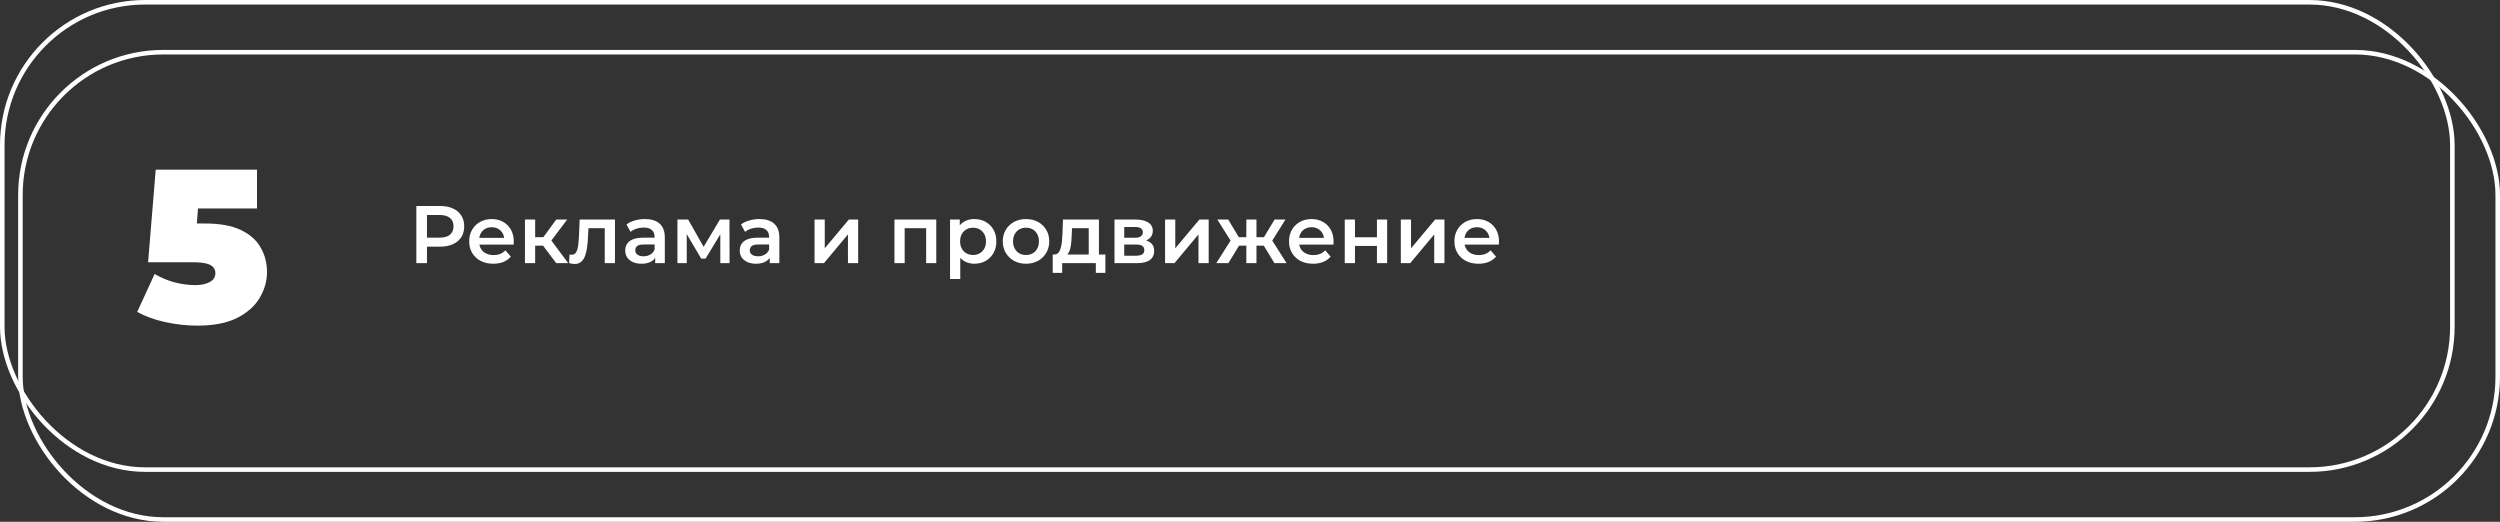
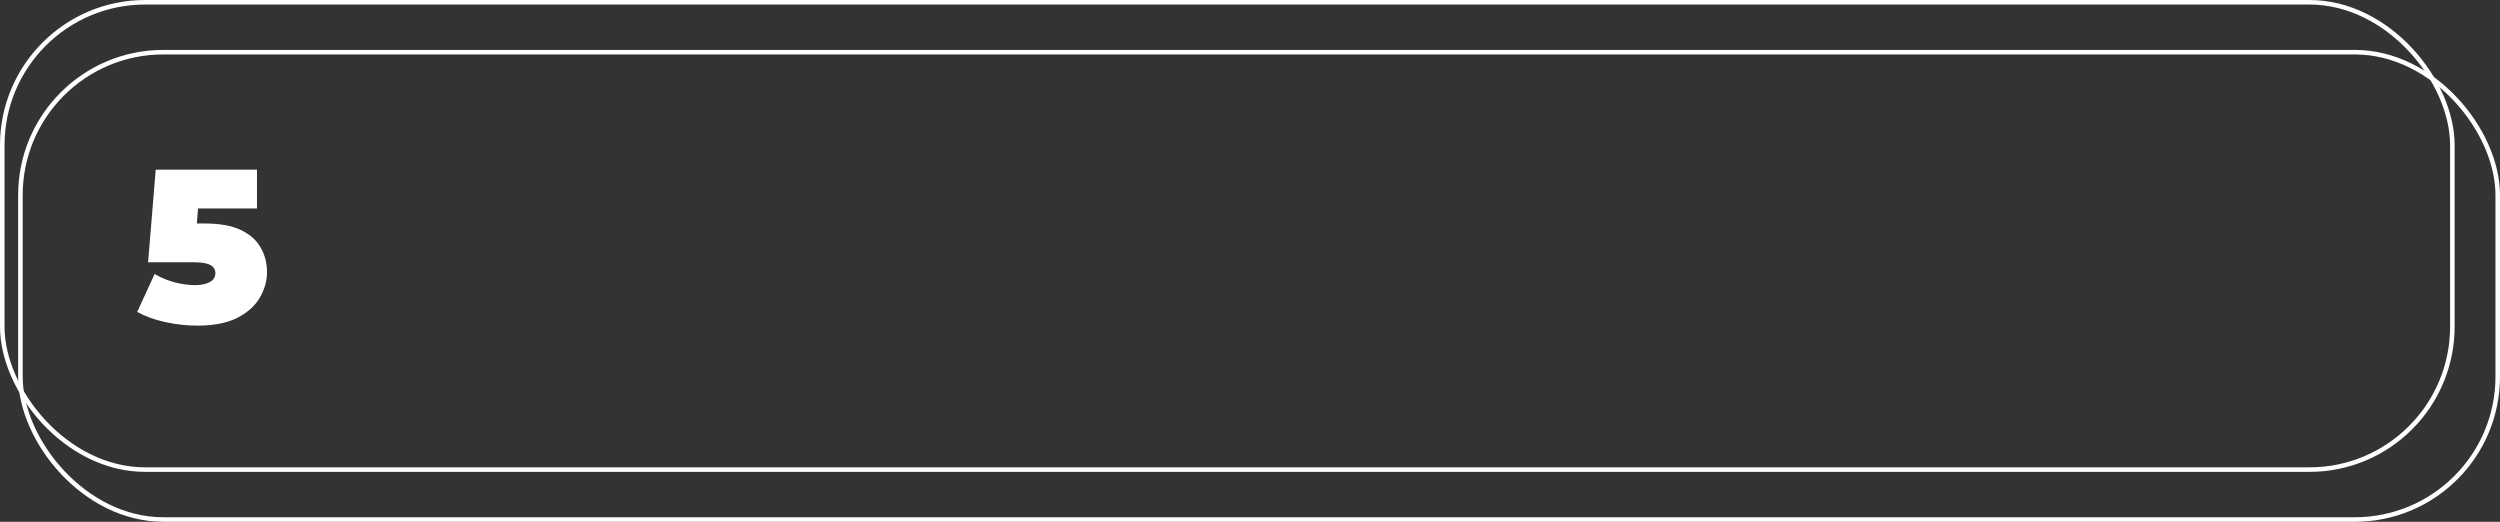
<svg xmlns="http://www.w3.org/2000/svg" width="551" height="115" viewBox="0 0 551 115" fill="none">
  <rect x="0" y="0" width="551" height="115" fill="#333333" stroke="none" />
  <rect x="0.5" y="0.5" width="540" height="103" rx="31.5" stroke="white" />
  <rect x="4.5" y="11.5" width="546" height="103" rx="31.5" stroke="white" />
-   <path d="M91.764 58V45.4H96.948C98.064 45.4 99.018 45.58 99.81 45.94C100.614 46.3 101.232 46.816 101.664 47.488C102.096 48.16 102.312 48.958 102.312 49.882C102.312 50.806 102.096 51.604 101.664 52.276C101.232 52.948 100.614 53.464 99.81 53.824C99.018 54.184 98.064 54.364 96.948 54.364H93.06L94.104 53.266V58H91.764ZM94.104 53.518L93.06 52.384H96.84C97.872 52.384 98.646 52.168 99.162 51.736C99.69 51.292 99.954 50.674 99.954 49.882C99.954 49.078 99.69 48.46 99.162 48.028C98.646 47.596 97.872 47.38 96.84 47.38H93.06L94.104 46.228V53.518ZM108.721 58.126C107.653 58.126 106.717 57.916 105.913 57.496C105.121 57.064 104.503 56.476 104.059 55.732C103.627 54.988 103.411 54.142 103.411 53.194C103.411 52.234 103.621 51.388 104.041 50.656C104.473 49.912 105.061 49.33 105.805 48.91C106.561 48.49 107.419 48.28 108.379 48.28C109.315 48.28 110.149 48.484 110.881 48.892C111.613 49.3 112.189 49.876 112.609 50.62C113.029 51.364 113.239 52.24 113.239 53.248C113.239 53.344 113.233 53.452 113.221 53.572C113.221 53.692 113.215 53.806 113.203 53.914H105.193V52.42H112.015L111.133 52.888C111.145 52.336 111.031 51.85 110.791 51.43C110.551 51.01 110.221 50.68 109.801 50.44C109.393 50.2 108.919 50.08 108.379 50.08C107.827 50.08 107.341 50.2 106.921 50.44C106.513 50.68 106.189 51.016 105.949 51.448C105.721 51.868 105.607 52.366 105.607 52.942V53.302C105.607 53.878 105.739 54.388 106.003 54.832C106.267 55.276 106.639 55.618 107.119 55.858C107.599 56.098 108.151 56.218 108.775 56.218C109.315 56.218 109.801 56.134 110.233 55.966C110.665 55.798 111.049 55.534 111.385 55.174L112.591 56.56C112.159 57.064 111.613 57.454 110.953 57.73C110.305 57.994 109.561 58.126 108.721 58.126ZM122.594 58L119.12 53.392L120.956 52.258L125.24 58H122.594ZM115.7 58V48.388H117.95V58H115.7ZM117.284 54.148V52.276H120.542V54.148H117.284ZM121.172 53.464L119.066 53.212L122.594 48.388H125.006L121.172 53.464ZM125.422 57.982L125.53 56.092C125.614 56.104 125.692 56.116 125.764 56.128C125.836 56.14 125.902 56.146 125.962 56.146C126.334 56.146 126.622 56.032 126.826 55.804C127.03 55.576 127.18 55.27 127.276 54.886C127.384 54.49 127.456 54.052 127.492 53.572C127.54 53.08 127.576 52.588 127.6 52.096L127.762 48.388H135.538V58H133.288V49.684L133.81 50.296H129.238L129.724 49.666L129.598 52.204C129.562 53.056 129.49 53.848 129.382 54.58C129.286 55.3 129.13 55.93 128.914 56.47C128.71 57.01 128.422 57.43 128.05 57.73C127.69 58.03 127.228 58.18 126.664 58.18C126.484 58.18 126.286 58.162 126.07 58.126C125.866 58.09 125.65 58.042 125.422 57.982ZM144.401 58V56.056L144.275 55.642V52.24C144.275 51.58 144.077 51.07 143.681 50.71C143.285 50.338 142.685 50.152 141.881 50.152C141.341 50.152 140.807 50.236 140.279 50.404C139.763 50.572 139.325 50.806 138.965 51.106L138.083 49.468C138.599 49.072 139.211 48.778 139.919 48.586C140.639 48.382 141.383 48.28 142.151 48.28C143.543 48.28 144.617 48.616 145.373 49.288C146.141 49.948 146.525 50.974 146.525 52.366V58H144.401ZM141.377 58.126C140.657 58.126 140.027 58.006 139.487 57.766C138.947 57.514 138.527 57.172 138.227 56.74C137.939 56.296 137.795 55.798 137.795 55.246C137.795 54.706 137.921 54.22 138.173 53.788C138.437 53.356 138.863 53.014 139.451 52.762C140.039 52.51 140.819 52.384 141.791 52.384H144.581V53.878H141.953C141.185 53.878 140.669 54.004 140.405 54.256C140.141 54.496 140.009 54.796 140.009 55.156C140.009 55.564 140.171 55.888 140.495 56.128C140.819 56.368 141.269 56.488 141.845 56.488C142.397 56.488 142.889 56.362 143.321 56.11C143.765 55.858 144.083 55.486 144.275 54.994L144.653 56.344C144.437 56.908 144.047 57.346 143.483 57.658C142.931 57.97 142.229 58.126 141.377 58.126ZM149.309 58V48.388H151.667L155.537 55.21H154.601L158.669 48.388H160.775L160.793 58H158.759V50.8L159.119 51.034L155.519 56.992H154.547L150.929 50.872L151.361 50.764V58H149.309ZM169.643 58V56.056L169.517 55.642V52.24C169.517 51.58 169.319 51.07 168.923 50.71C168.527 50.338 167.927 50.152 167.123 50.152C166.583 50.152 166.049 50.236 165.521 50.404C165.005 50.572 164.567 50.806 164.207 51.106L163.325 49.468C163.841 49.072 164.453 48.778 165.161 48.586C165.881 48.382 166.625 48.28 167.393 48.28C168.785 48.28 169.859 48.616 170.615 49.288C171.383 49.948 171.767 50.974 171.767 52.366V58H169.643ZM166.619 58.126C165.899 58.126 165.269 58.006 164.729 57.766C164.189 57.514 163.769 57.172 163.469 56.74C163.181 56.296 163.037 55.798 163.037 55.246C163.037 54.706 163.163 54.22 163.415 53.788C163.679 53.356 164.105 53.014 164.693 52.762C165.281 52.51 166.061 52.384 167.033 52.384H169.823V53.878H167.195C166.427 53.878 165.911 54.004 165.647 54.256C165.383 54.496 165.251 54.796 165.251 55.156C165.251 55.564 165.413 55.888 165.737 56.128C166.061 56.368 166.511 56.488 167.087 56.488C167.639 56.488 168.131 56.362 168.563 56.11C169.007 55.858 169.325 55.486 169.517 54.994L169.895 56.344C169.679 56.908 169.289 57.346 168.725 57.658C168.173 57.97 167.471 58.126 166.619 58.126ZM179.526 58V48.388H181.776V54.724L187.086 48.388H189.138V58H186.888V51.664L181.596 58H179.526ZM197.139 58V48.388H206.355V58H204.123V49.774L204.645 50.296H198.867L199.389 49.774V58H197.139ZM214.719 58.126C213.939 58.126 213.225 57.946 212.577 57.586C211.941 57.226 211.431 56.686 211.047 55.966C210.675 55.234 210.489 54.31 210.489 53.194C210.489 52.066 210.669 51.142 211.029 50.422C211.401 49.702 211.905 49.168 212.541 48.82C213.177 48.46 213.903 48.28 214.719 48.28C215.667 48.28 216.501 48.484 217.221 48.892C217.953 49.3 218.529 49.87 218.949 50.602C219.381 51.334 219.597 52.198 219.597 53.194C219.597 54.19 219.381 55.06 218.949 55.804C218.529 56.536 217.953 57.106 217.221 57.514C216.501 57.922 215.667 58.126 214.719 58.126ZM209.391 61.492V48.388H211.533V50.656L211.461 53.212L211.641 55.768V61.492H209.391ZM214.467 56.2C215.007 56.2 215.487 56.08 215.907 55.84C216.339 55.6 216.681 55.252 216.933 54.796C217.185 54.34 217.311 53.806 217.311 53.194C217.311 52.57 217.185 52.036 216.933 51.592C216.681 51.136 216.339 50.788 215.907 50.548C215.487 50.308 215.007 50.188 214.467 50.188C213.927 50.188 213.441 50.308 213.009 50.548C212.577 50.788 212.235 51.136 211.983 51.592C211.731 52.036 211.605 52.57 211.605 53.194C211.605 53.806 211.731 54.34 211.983 54.796C212.235 55.252 212.577 55.6 213.009 55.84C213.441 56.08 213.927 56.2 214.467 56.2ZM226.12 58.126C225.136 58.126 224.26 57.916 223.492 57.496C222.724 57.064 222.118 56.476 221.674 55.732C221.23 54.988 221.008 54.142 221.008 53.194C221.008 52.234 221.23 51.388 221.674 50.656C222.118 49.912 222.724 49.33 223.492 48.91C224.26 48.49 225.136 48.28 226.12 48.28C227.116 48.28 227.998 48.49 228.766 48.91C229.546 49.33 230.152 49.906 230.584 50.638C231.028 51.37 231.25 52.222 231.25 53.194C231.25 54.142 231.028 54.988 230.584 55.732C230.152 56.476 229.546 57.064 228.766 57.496C227.998 57.916 227.116 58.126 226.12 58.126ZM226.12 56.2C226.672 56.2 227.164 56.08 227.596 55.84C228.028 55.6 228.364 55.252 228.604 54.796C228.856 54.34 228.982 53.806 228.982 53.194C228.982 52.57 228.856 52.036 228.604 51.592C228.364 51.136 228.028 50.788 227.596 50.548C227.164 50.308 226.678 50.188 226.138 50.188C225.586 50.188 225.094 50.308 224.662 50.548C224.242 50.788 223.906 51.136 223.654 51.592C223.402 52.036 223.276 52.57 223.276 53.194C223.276 53.806 223.402 54.34 223.654 54.796C223.906 55.252 224.242 55.6 224.662 55.84C225.094 56.08 225.58 56.2 226.12 56.2ZM239.955 56.956V50.296H236.265L236.211 51.844C236.187 52.396 236.151 52.93 236.103 53.446C236.055 53.95 235.977 54.418 235.869 54.85C235.761 55.27 235.605 55.618 235.401 55.894C235.197 56.17 234.927 56.35 234.591 56.434L232.359 56.092C232.719 56.092 233.007 55.978 233.223 55.75C233.451 55.51 233.625 55.186 233.745 54.778C233.877 54.358 233.973 53.884 234.033 53.356C234.093 52.816 234.135 52.258 234.159 51.682L234.285 48.388H242.205V56.956H239.955ZM232.017 60.142V56.092H243.627V60.142H241.521V58H234.105V60.142H232.017ZM245.637 58V48.388H250.335C251.499 48.388 252.411 48.604 253.071 49.036C253.743 49.468 254.079 50.08 254.079 50.872C254.079 51.652 253.767 52.264 253.143 52.708C252.519 53.14 251.691 53.356 250.659 53.356L250.929 52.798C252.093 52.798 252.957 53.014 253.521 53.446C254.097 53.866 254.385 54.484 254.385 55.3C254.385 56.152 254.067 56.818 253.431 57.298C252.795 57.766 251.829 58 250.533 58H245.637ZM247.779 56.362H250.353C250.965 56.362 251.427 56.266 251.739 56.074C252.051 55.87 252.207 55.564 252.207 55.156C252.207 54.724 252.063 54.406 251.775 54.202C251.487 53.998 251.037 53.896 250.425 53.896H247.779V56.362ZM247.779 52.402H250.137C250.713 52.402 251.145 52.3 251.433 52.096C251.733 51.88 251.883 51.58 251.883 51.196C251.883 50.8 251.733 50.506 251.433 50.314C251.145 50.122 250.713 50.026 250.137 50.026H247.779V52.402ZM256.782 58V48.388H259.032V54.724L264.342 48.388H266.394V58H264.144V51.664L258.852 58H256.782ZM280.886 58L278.078 53.392L279.914 52.258L283.568 58H280.886ZM276.26 54.148V52.276H279.482V54.148H276.26ZM280.13 53.464L278.006 53.212L280.922 48.388H283.316L280.13 53.464ZM270.734 58H268.07L271.706 52.258L273.542 53.392L270.734 58ZM276.926 58H274.694V48.388H276.926V58ZM275.36 54.148H272.156V52.276H275.36V54.148ZM271.49 53.464L268.304 48.388H270.698L273.596 53.212L271.49 53.464ZM289.406 58.126C288.338 58.126 287.402 57.916 286.598 57.496C285.806 57.064 285.188 56.476 284.744 55.732C284.312 54.988 284.096 54.142 284.096 53.194C284.096 52.234 284.306 51.388 284.726 50.656C285.158 49.912 285.746 49.33 286.49 48.91C287.246 48.49 288.104 48.28 289.064 48.28C290 48.28 290.834 48.484 291.566 48.892C292.298 49.3 292.874 49.876 293.294 50.62C293.714 51.364 293.924 52.24 293.924 53.248C293.924 53.344 293.918 53.452 293.906 53.572C293.906 53.692 293.9 53.806 293.888 53.914H285.878V52.42H292.7L291.818 52.888C291.83 52.336 291.716 51.85 291.476 51.43C291.236 51.01 290.906 50.68 290.486 50.44C290.078 50.2 289.604 50.08 289.064 50.08C288.512 50.08 288.026 50.2 287.606 50.44C287.198 50.68 286.874 51.016 286.634 51.448C286.406 51.868 286.292 52.366 286.292 52.942V53.302C286.292 53.878 286.424 54.388 286.688 54.832C286.952 55.276 287.324 55.618 287.804 55.858C288.284 56.098 288.836 56.218 289.46 56.218C290 56.218 290.486 56.134 290.918 55.966C291.35 55.798 291.734 55.534 292.07 55.174L293.276 56.56C292.844 57.064 292.298 57.454 291.638 57.73C290.99 57.994 290.246 58.126 289.406 58.126ZM296.385 58V48.388H298.635V52.294H303.477V48.388H305.727V58H303.477V54.202H298.635V58H296.385ZM308.742 58V48.388H310.992V54.724L316.302 48.388H318.354V58H316.104V51.664L310.812 58H308.742ZM325.863 58.126C324.795 58.126 323.859 57.916 323.055 57.496C322.263 57.064 321.645 56.476 321.201 55.732C320.769 54.988 320.553 54.142 320.553 53.194C320.553 52.234 320.763 51.388 321.183 50.656C321.615 49.912 322.203 49.33 322.947 48.91C323.703 48.49 324.561 48.28 325.521 48.28C326.457 48.28 327.291 48.484 328.023 48.892C328.755 49.3 329.331 49.876 329.751 50.62C330.171 51.364 330.381 52.24 330.381 53.248C330.381 53.344 330.375 53.452 330.363 53.572C330.363 53.692 330.357 53.806 330.345 53.914H322.335V52.42H329.157L328.275 52.888C328.287 52.336 328.173 51.85 327.933 51.43C327.693 51.01 327.363 50.68 326.943 50.44C326.535 50.2 326.061 50.08 325.521 50.08C324.969 50.08 324.483 50.2 324.063 50.44C323.655 50.68 323.331 51.016 323.091 51.448C322.863 51.868 322.749 52.366 322.749 52.942V53.302C322.749 53.878 322.881 54.388 323.145 54.832C323.409 55.276 323.781 55.618 324.261 55.858C324.741 56.098 325.293 56.218 325.917 56.218C326.457 56.218 326.943 56.134 327.375 55.966C327.807 55.798 328.191 55.534 328.527 55.174L329.733 56.56C329.301 57.064 328.755 57.454 328.095 57.73C327.447 57.994 326.703 58.126 325.863 58.126Z" fill="white" />
  <path d="M43.488 71.768C41.184 71.768 38.848 71.512 36.48 71C34.112 70.488 32.032 69.736 30.24 68.744L34.08 60.392C35.52 61.224 37.024 61.848 38.592 62.264C40.16 62.648 41.648 62.84 43.056 62.84C44.336 62.84 45.392 62.616 46.224 62.168C47.056 61.72 47.472 61.064 47.472 60.2C47.472 59.72 47.328 59.304 47.04 58.952C46.752 58.568 46.24 58.28 45.504 58.088C44.8 57.896 43.76 57.8 42.384 57.8H32.64L34.32 37.4H56.64V45.944H38.304L44.016 41.096L43.008 54.104L37.296 49.256H45.12C48.448 49.256 51.104 49.736 53.088 50.696C55.104 51.656 56.56 52.952 57.456 54.584C58.384 56.184 58.848 57.976 58.848 59.96C58.848 61.944 58.304 63.848 57.216 65.672C56.16 67.464 54.496 68.936 52.224 70.088C49.984 71.208 47.072 71.768 43.488 71.768Z" fill="white" />
</svg>